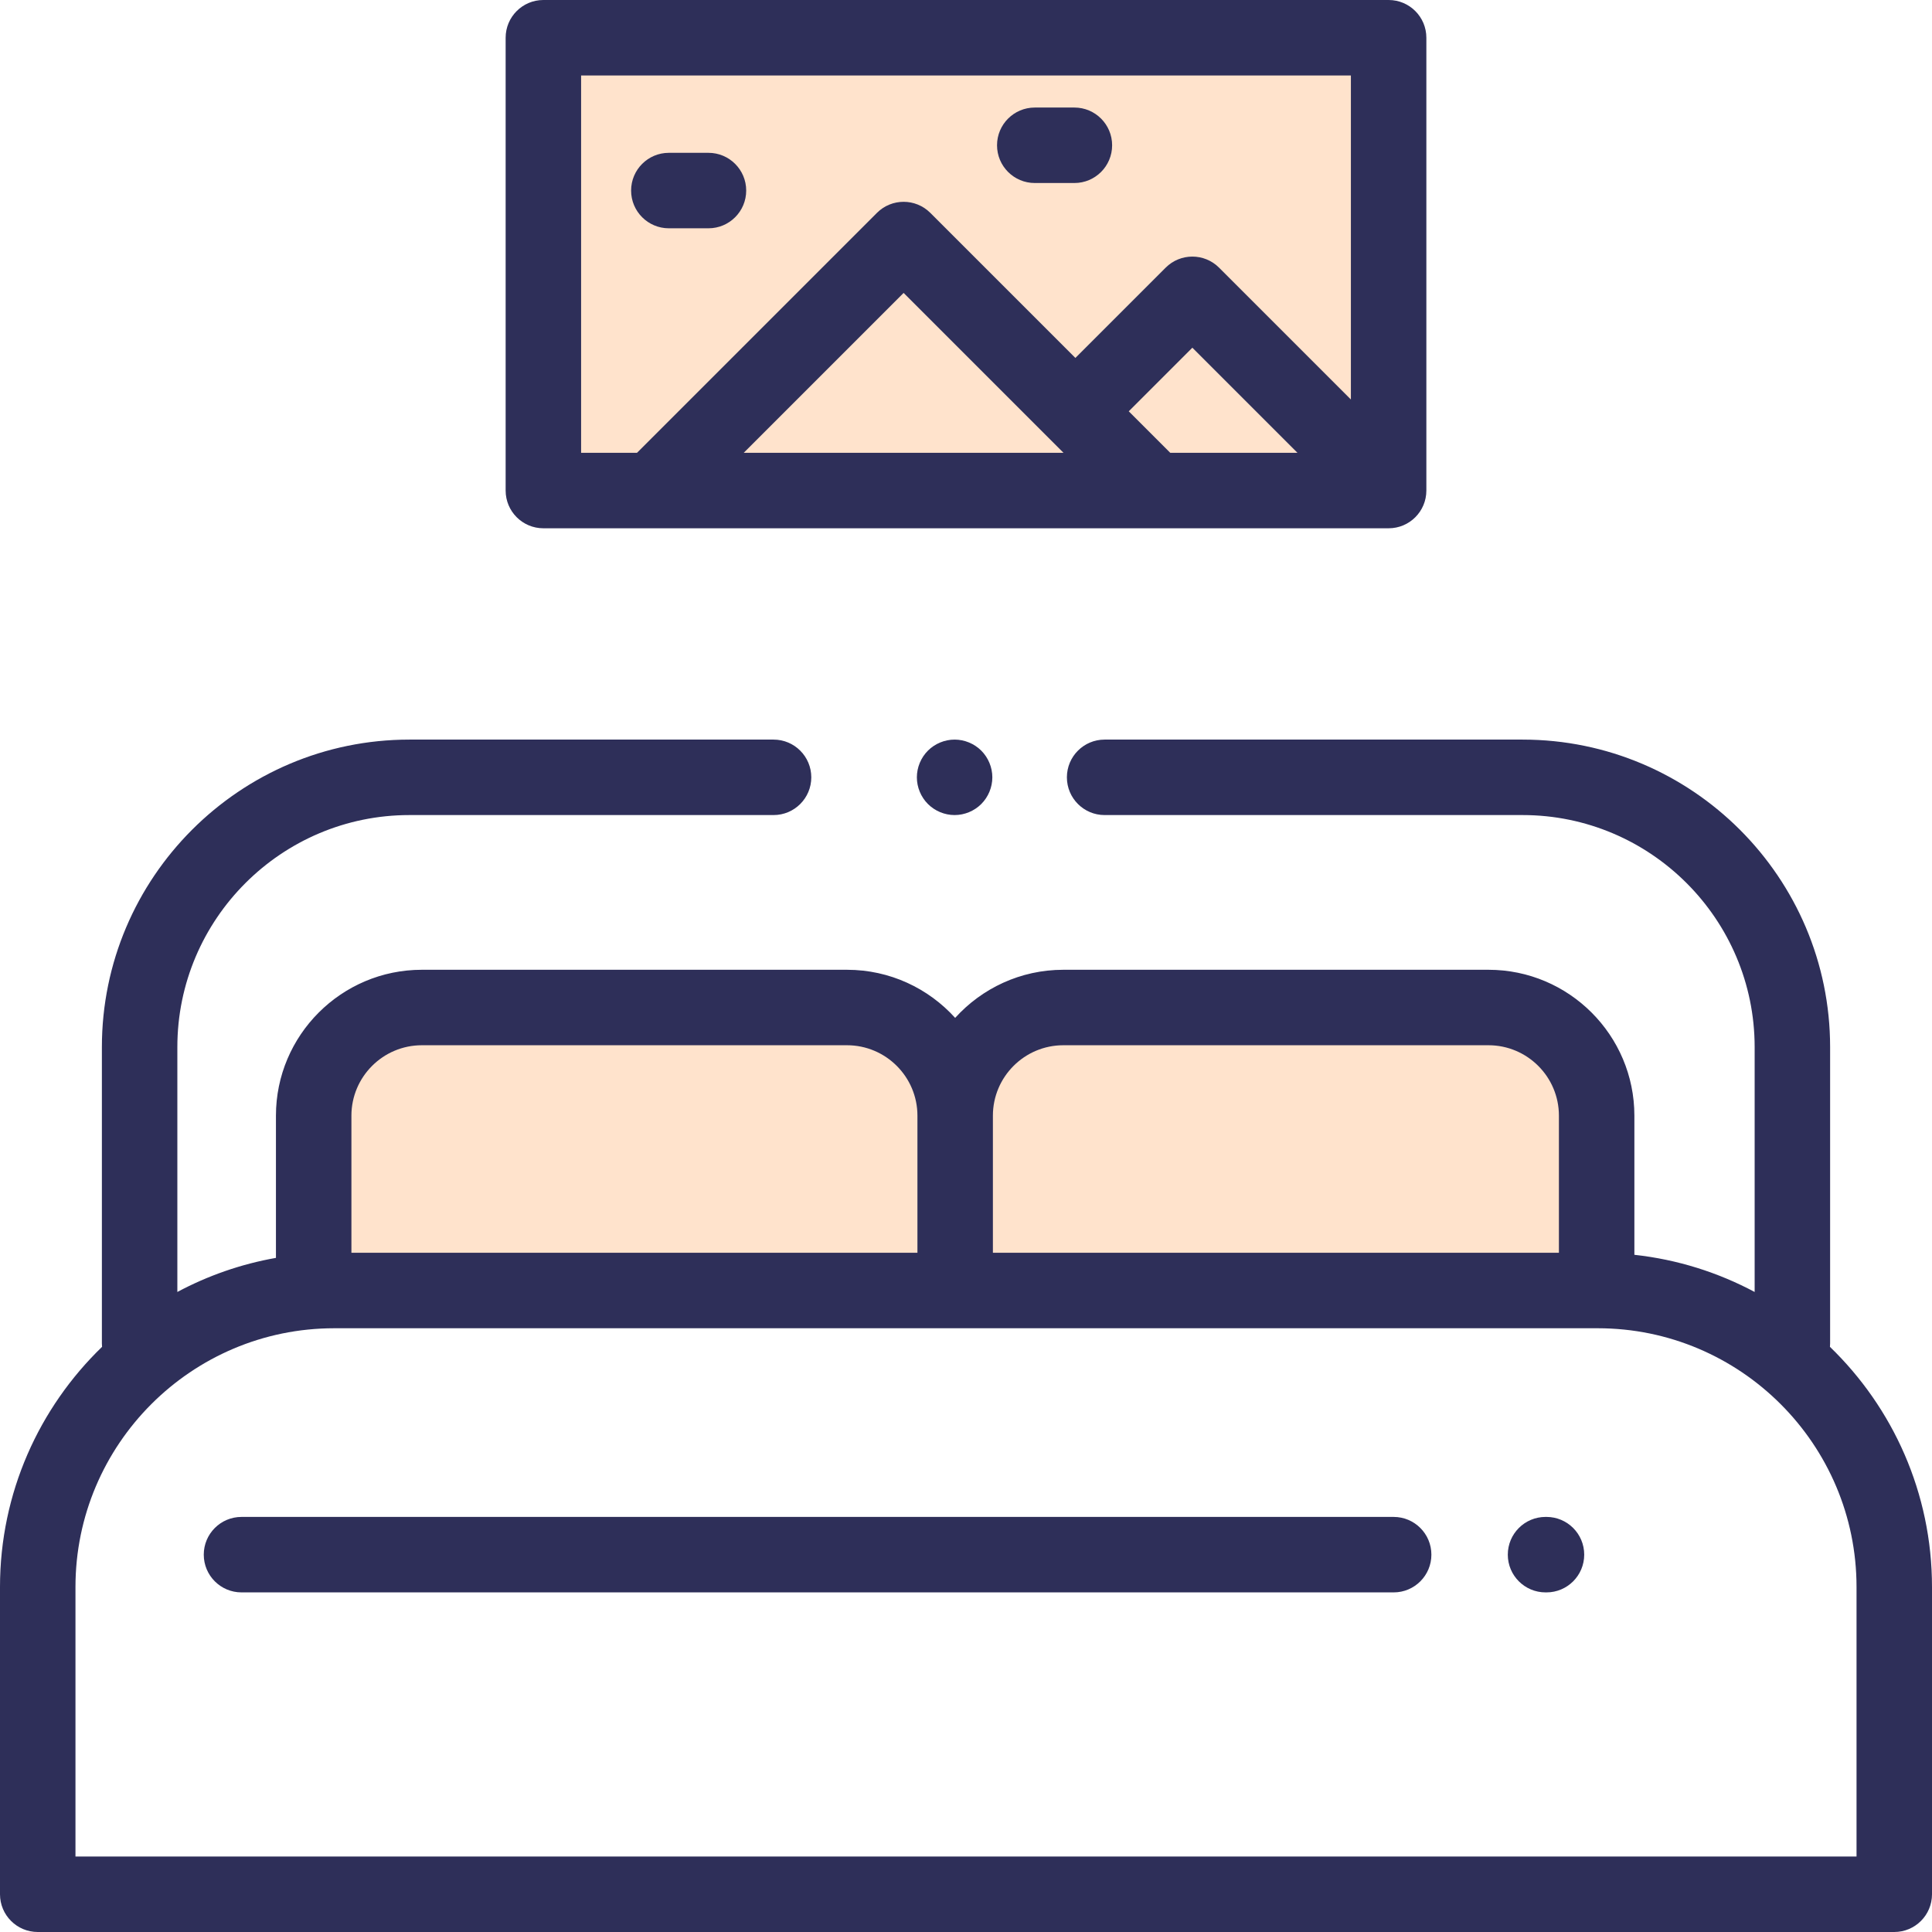
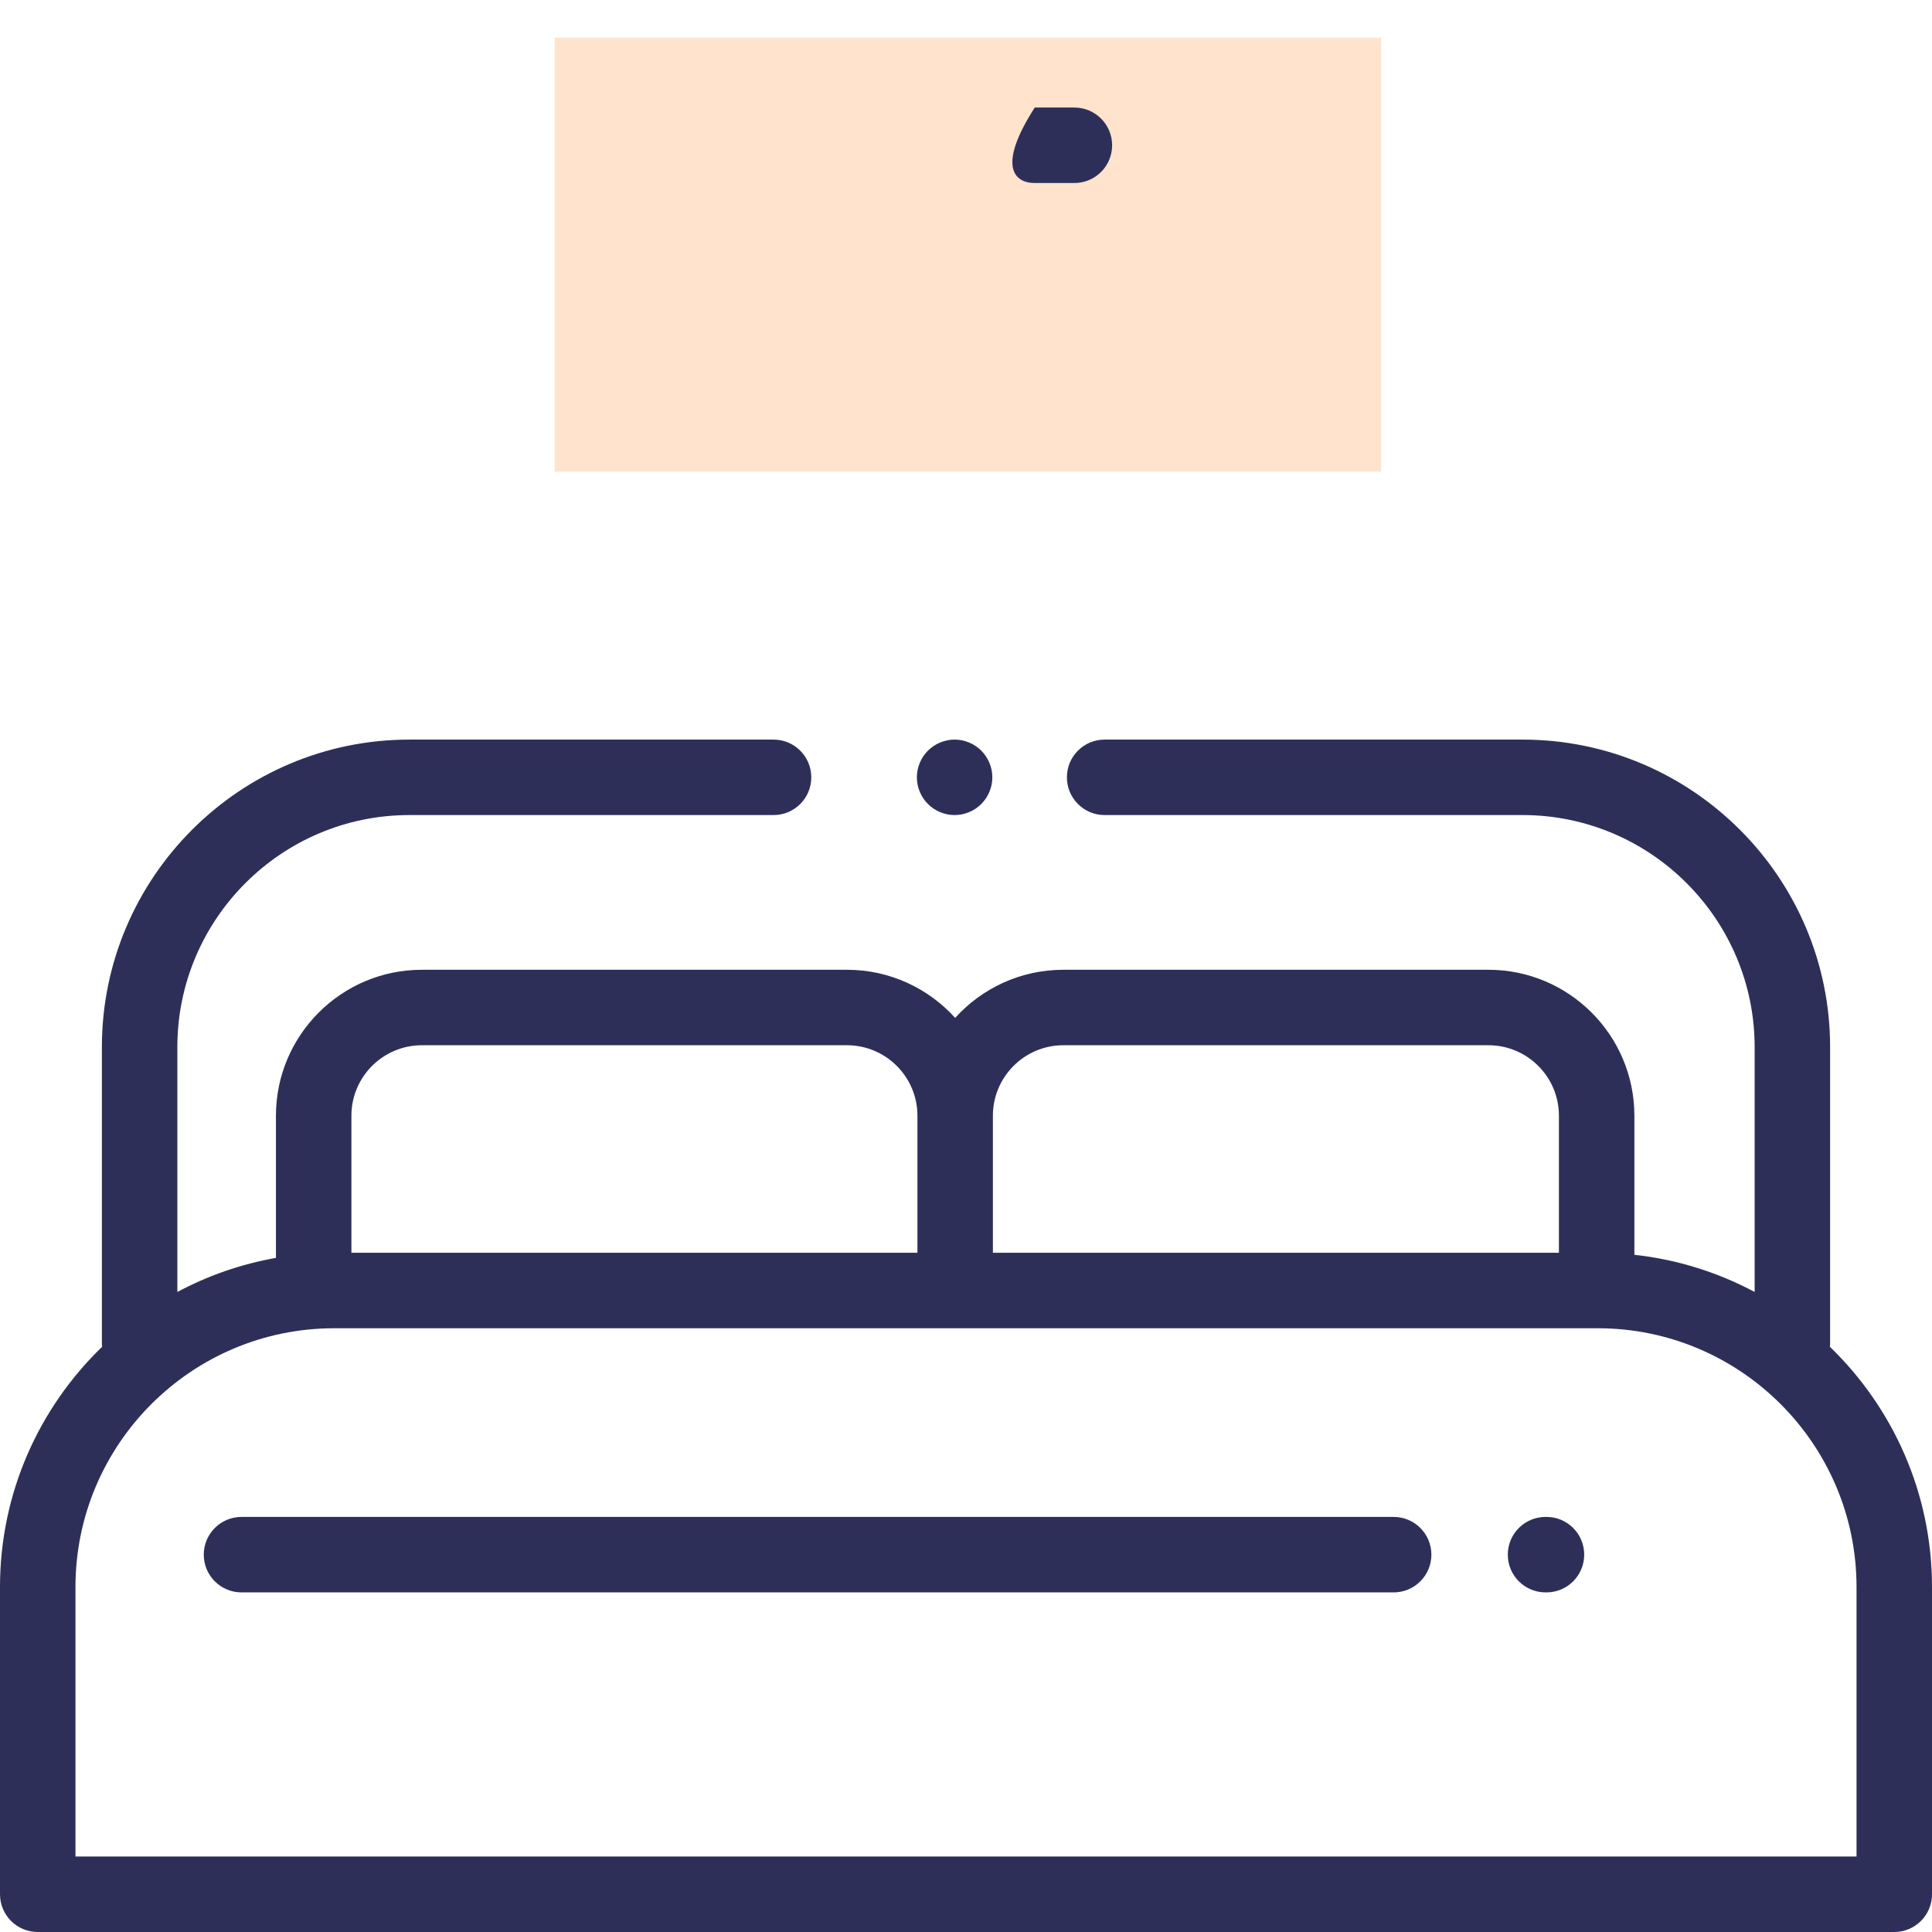
<svg xmlns="http://www.w3.org/2000/svg" width="512" height="512" viewBox="0 0 512 512" fill="none">
  <rect x="147" y="10" width="219" height="115" fill="#FFE3CC" />
-   <rect x="92" y="271" width="328" height="65" fill="#FFE3CC" />
  <path d="M484.953 356.925C484.981 356.62 485 356.312 485 356V277.5C485 232.561 448.439 196 403.5 196H292.738C287.215 196 282.738 200.477 282.738 206C282.738 211.523 287.215 216 292.738 216H403.5C437.411 216 465 243.589 465 277.5V342.385C455.304 337.208 444.539 333.783 433.128 332.534V295.667C433.128 274.346 415.782 257 394.461 257H281.795C270.437 257 260.209 261.924 253.128 269.747C246.048 261.924 235.819 257 224.461 257H111.795C90.474 257 73.128 274.346 73.128 295.667V333.351C63.842 334.991 55.053 338.085 47 342.385V277.5C47 243.589 74.589 216 108.5 216H205C210.523 216 215 211.523 215 206C215 200.477 210.523 196 205 196H108.5C63.561 196 27 232.561 27 277.5V356C27 356.312 27.019 356.62 27.047 356.925C10.381 373.041 0 395.619 0 420.578V502C0 507.522 4.477 512 10 512H502C507.523 512 512 507.522 512 502V420.578C512 395.619 501.619 373.041 484.953 356.925ZM263.129 295.667C263.128 285.374 271.502 277 281.795 277H394.462C404.755 277 413.129 285.374 413.129 295.667V332H263.129V295.667ZM111.795 277H224.462C234.755 277 243.129 285.374 243.129 295.667V332H93.129V295.667H93.128C93.128 285.374 101.502 277 111.795 277ZM492 492H20V420.578C20 382.764 50.764 352 88.579 352H253.129H423.129H423.422C461.236 352 492 382.764 492 420.578V492Z" fill="#2E2F59" />
  <path d="M260.05 198.93C258.19 197.07 255.61 196 252.98 196C250.35 196 247.77 197.07 245.91 198.93C244.05 200.79 242.98 203.37 242.98 206C242.98 208.63 244.05 211.21 245.91 213.07C247.77 214.93 250.35 216 252.98 216C255.61 216 258.19 214.93 260.05 213.07C261.91 211.21 262.98 208.63 262.98 206C262.98 203.37 261.91 200.79 260.05 198.93Z" fill="#2E2F59" />
  <path d="M369.333 402H64C58.477 402 54 406.478 54 412C54 417.522 58.477 422 64 422H369.333C374.856 422 379.333 417.522 379.333 412C379.333 406.478 374.856 402 369.333 402Z" fill="#2E2F59" />
  <path d="M409.833 402H409.583C404.06 402 399.583 406.478 399.583 412C399.583 417.522 404.06 422 409.583 422H409.833C415.356 422 419.833 417.522 419.833 412C419.833 406.478 415.356 402 409.833 402Z" fill="#2E2F59" />
-   <path d="M368 0H144C138.477 0 134 4.477 134 10V130C134 135.523 138.477 140 144 140H368C373.523 140 378 135.523 378 130V10C378 4.477 373.523 0 368 0ZM197.095 120.001L239.47 77.626L277.914 116.07C277.915 116.07 277.915 116.071 277.916 116.072C277.917 116.073 277.917 116.073 277.918 116.074L281.845 120.001H197.095ZM310.13 120L299.13 109L315.987 92.142L343.845 120H310.13ZM358 105.87L323.059 70.929C319.154 67.024 312.822 67.024 308.916 70.929L284.987 94.858L246.541 56.412C242.636 52.507 236.304 52.507 232.398 56.412L168.81 120H154V20H358V105.87Z" fill="#2E2F59" />
-   <path d="M187.75 40.5H177.25C171.727 40.5 167.25 44.977 167.25 50.5C167.25 56.023 171.727 60.5 177.25 60.5H187.75C193.273 60.5 197.75 56.023 197.75 50.5C197.75 44.977 193.273 40.5 187.75 40.5Z" fill="#2E2F59" />
-   <path d="M284.725 28.5H274.225C268.702 28.5 264.225 32.977 264.225 38.5C264.225 44.023 268.702 48.5 274.225 48.5H284.725C290.248 48.5 294.725 44.023 294.725 38.5C294.725 32.977 290.248 28.5 284.725 28.5Z" fill="#2E2F59" />
+   <path d="M284.725 28.5H274.225C264.225 44.023 268.702 48.5 274.225 48.5H284.725C290.248 48.5 294.725 44.023 294.725 38.5C294.725 32.977 290.248 28.5 284.725 28.5Z" fill="#2E2F59" />
</svg>